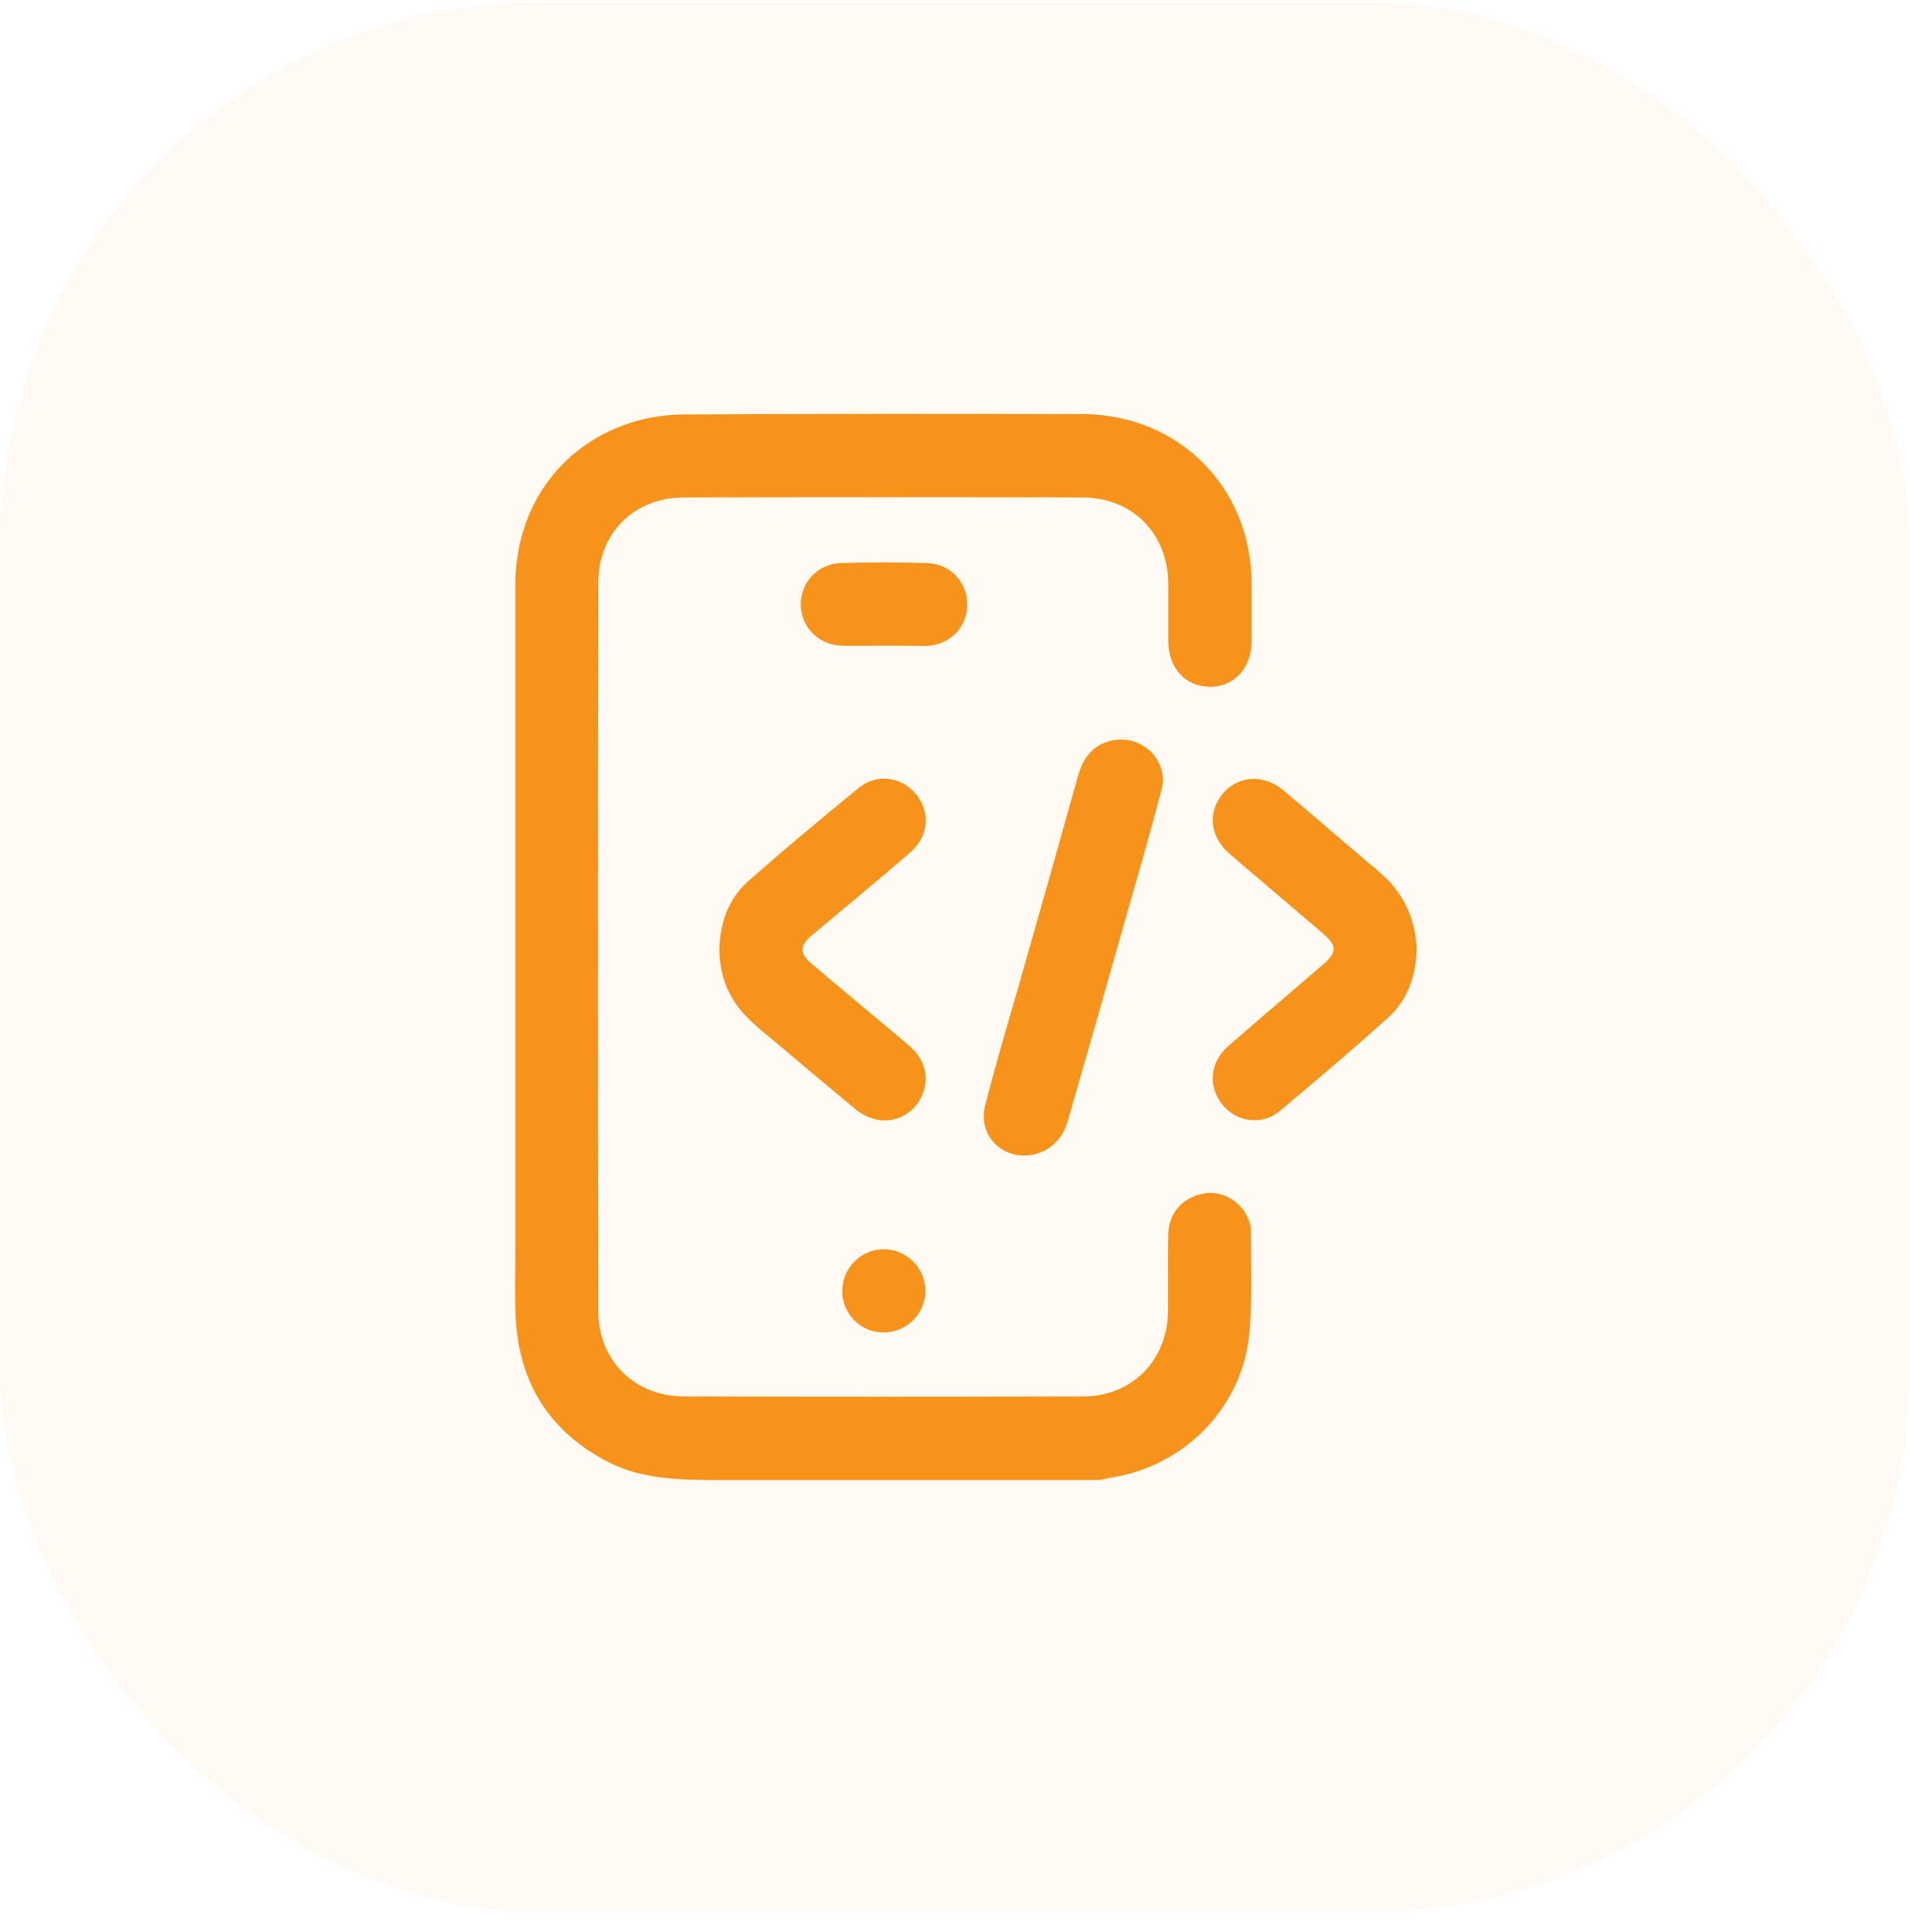
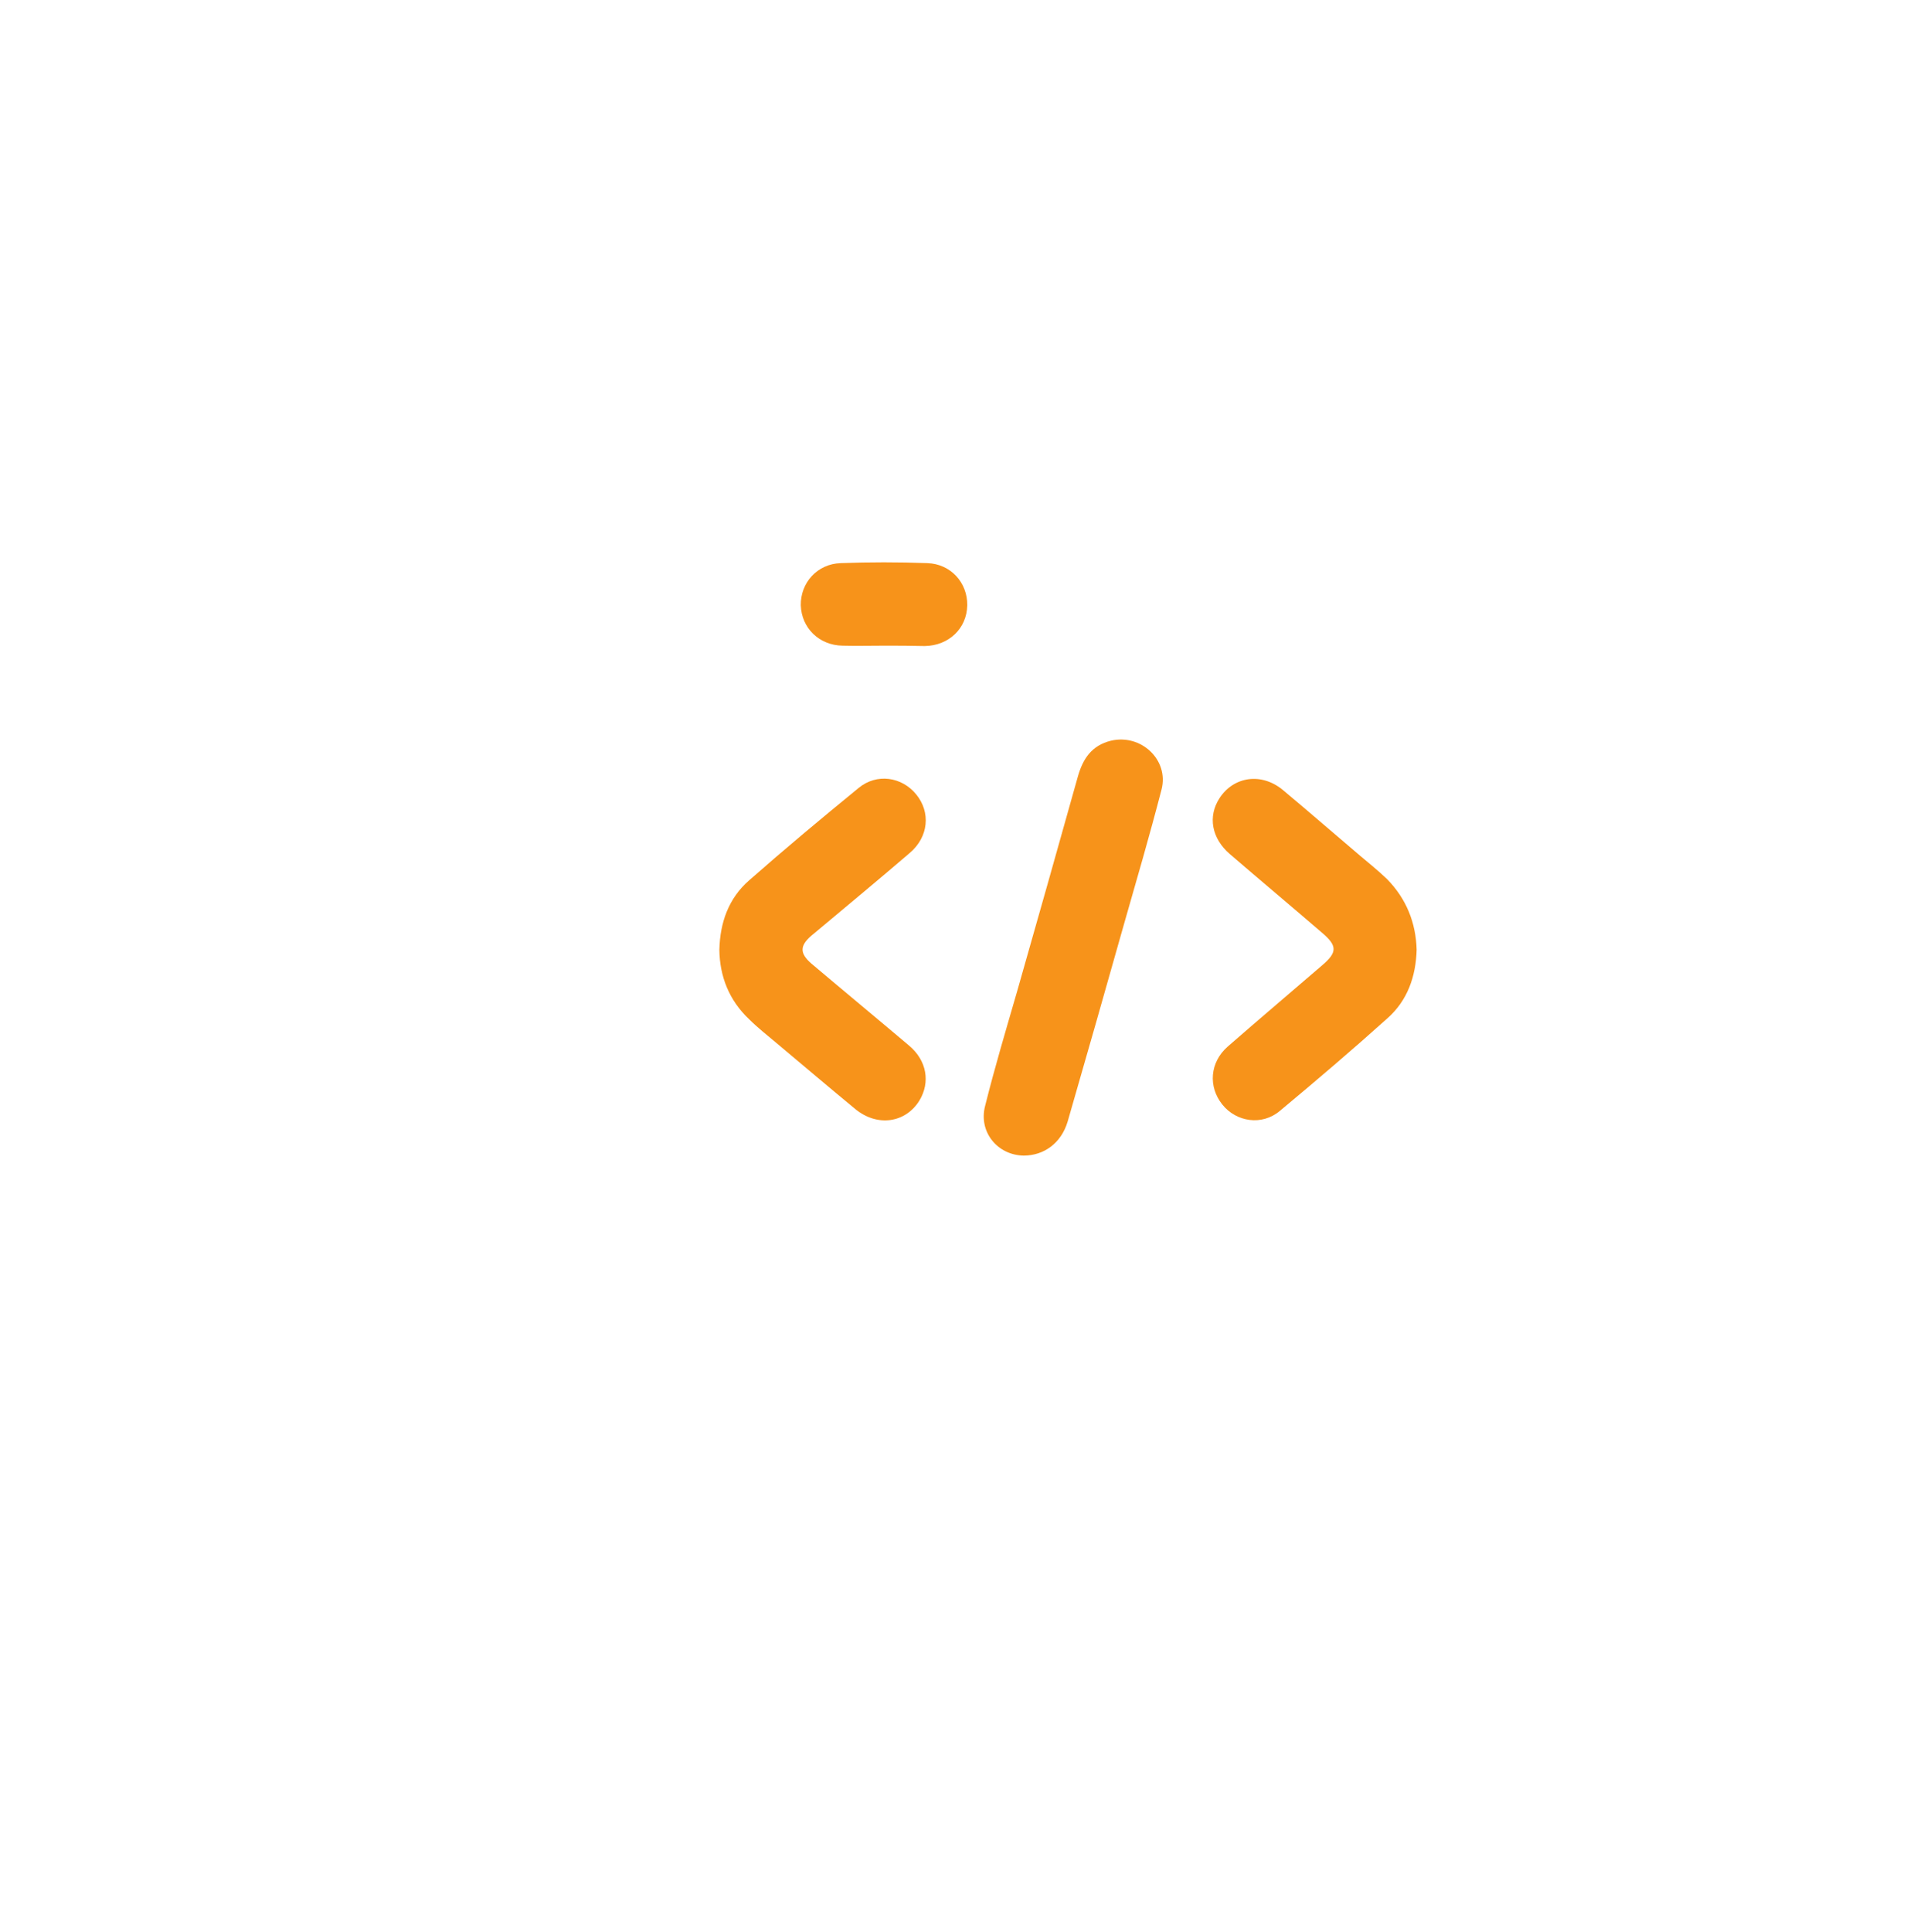
<svg xmlns="http://www.w3.org/2000/svg" width="88" height="89" viewBox="0 0 88 89" fill="none">
-   <rect y="0.078" width="88" height="88" rx="25" fill="#F7931A" fill-opacity="0.05" />
-   <path d="M33.176 68.169C31.442 68.169 29.618 68.152 28.074 67.363C25.375 65.997 23.926 63.759 23.762 60.73C23.712 59.743 23.745 58.755 23.745 57.752C23.745 47.482 23.745 37.196 23.745 26.926C23.745 23.47 25.72 20.606 28.913 19.52C29.736 19.24 30.625 19.092 31.497 19.092C37.636 19.059 43.775 19.059 49.897 19.075C54.308 19.092 57.648 22.449 57.665 26.86C57.665 27.765 57.665 28.687 57.665 29.592C57.648 30.793 56.842 31.649 55.723 31.633C54.62 31.616 53.847 30.777 53.83 29.592C53.83 28.703 53.83 27.798 53.83 26.909C53.814 24.572 52.184 22.91 49.847 22.91C43.742 22.893 37.636 22.893 31.53 22.91C29.209 22.91 27.563 24.556 27.563 26.86C27.547 38.035 27.547 49.193 27.563 60.368C27.563 62.656 29.209 64.302 31.497 64.318C37.636 64.335 43.775 64.335 49.897 64.318C52.152 64.318 53.781 62.672 53.814 60.401C53.83 59.2 53.797 57.998 53.83 56.813C53.847 55.892 54.472 55.184 55.377 54.987C56.2 54.806 57.072 55.233 57.451 56.007C57.55 56.205 57.632 56.435 57.632 56.649C57.632 58.278 57.714 59.924 57.55 61.537C57.171 64.927 54.489 67.577 51.115 68.071C50.932 68.107 50.756 68.169 50.57 68.169C44.785 68.169 38.977 68.169 33.176 68.169Z" fill="#F7931A" />
  <path d="M33.143 43.746C33.175 42.479 33.571 41.376 34.509 40.553C36.154 39.105 37.85 37.69 39.561 36.291C40.401 35.6 41.553 35.781 42.211 36.587C42.886 37.41 42.787 38.546 41.915 39.286C40.516 40.488 39.084 41.673 37.669 42.858C37.57 42.94 37.471 43.022 37.372 43.105C36.846 43.565 36.846 43.911 37.372 44.372C38.87 45.639 40.384 46.89 41.882 48.157C42.705 48.848 42.869 49.852 42.359 50.692C41.717 51.728 40.417 51.91 39.413 51.087C38.195 50.083 36.994 49.062 35.776 48.042C35.348 47.68 34.904 47.334 34.509 46.939C33.587 46.067 33.159 44.964 33.143 43.746Z" fill="#F7931A" />
  <path d="M65.269 43.746C65.236 44.981 64.841 46.084 63.936 46.89C62.306 48.355 60.644 49.77 58.965 51.169C58.143 51.86 56.958 51.679 56.316 50.873C55.657 50.05 55.74 48.931 56.563 48.206C58.011 46.939 59.476 45.705 60.924 44.454C61.615 43.862 61.615 43.565 60.924 42.973C59.509 41.755 58.077 40.554 56.661 39.336C55.822 38.611 55.641 37.608 56.184 36.768C56.842 35.748 58.143 35.567 59.13 36.406C60.315 37.394 61.483 38.414 62.669 39.418C63.08 39.764 63.508 40.109 63.903 40.488C64.792 41.393 65.236 42.496 65.269 43.746Z" fill="#F7931A" />
  <path d="M47.165 53.225C45.963 53.209 45.075 52.139 45.387 50.938C45.832 49.16 46.358 47.399 46.869 45.638C47.807 42.346 48.745 39.038 49.666 35.747C49.897 34.94 50.308 34.331 51.181 34.117C52.563 33.788 53.863 34.99 53.518 36.356C52.974 38.462 52.366 40.536 51.773 42.61C50.917 45.638 50.061 48.65 49.189 51.662C48.893 52.649 48.103 53.225 47.165 53.225Z" fill="#F7931A" />
  <path d="M40.73 29.739C40.088 29.739 39.446 29.756 38.82 29.739C37.734 29.723 36.928 28.916 36.895 27.88C36.878 26.843 37.652 25.97 38.738 25.937C40.055 25.888 41.388 25.888 42.721 25.937C43.807 25.97 44.581 26.843 44.564 27.88C44.548 28.933 43.725 29.739 42.606 29.756C41.964 29.739 41.338 29.739 40.73 29.739Z" fill="#F7931A" />
-   <path d="M40.698 61.372C39.644 61.372 38.788 60.499 38.805 59.43C38.821 58.393 39.677 57.537 40.714 57.537C41.767 57.537 42.64 58.409 42.64 59.463C42.623 60.532 41.767 61.372 40.698 61.372Z" fill="#F7931A" />
</svg>